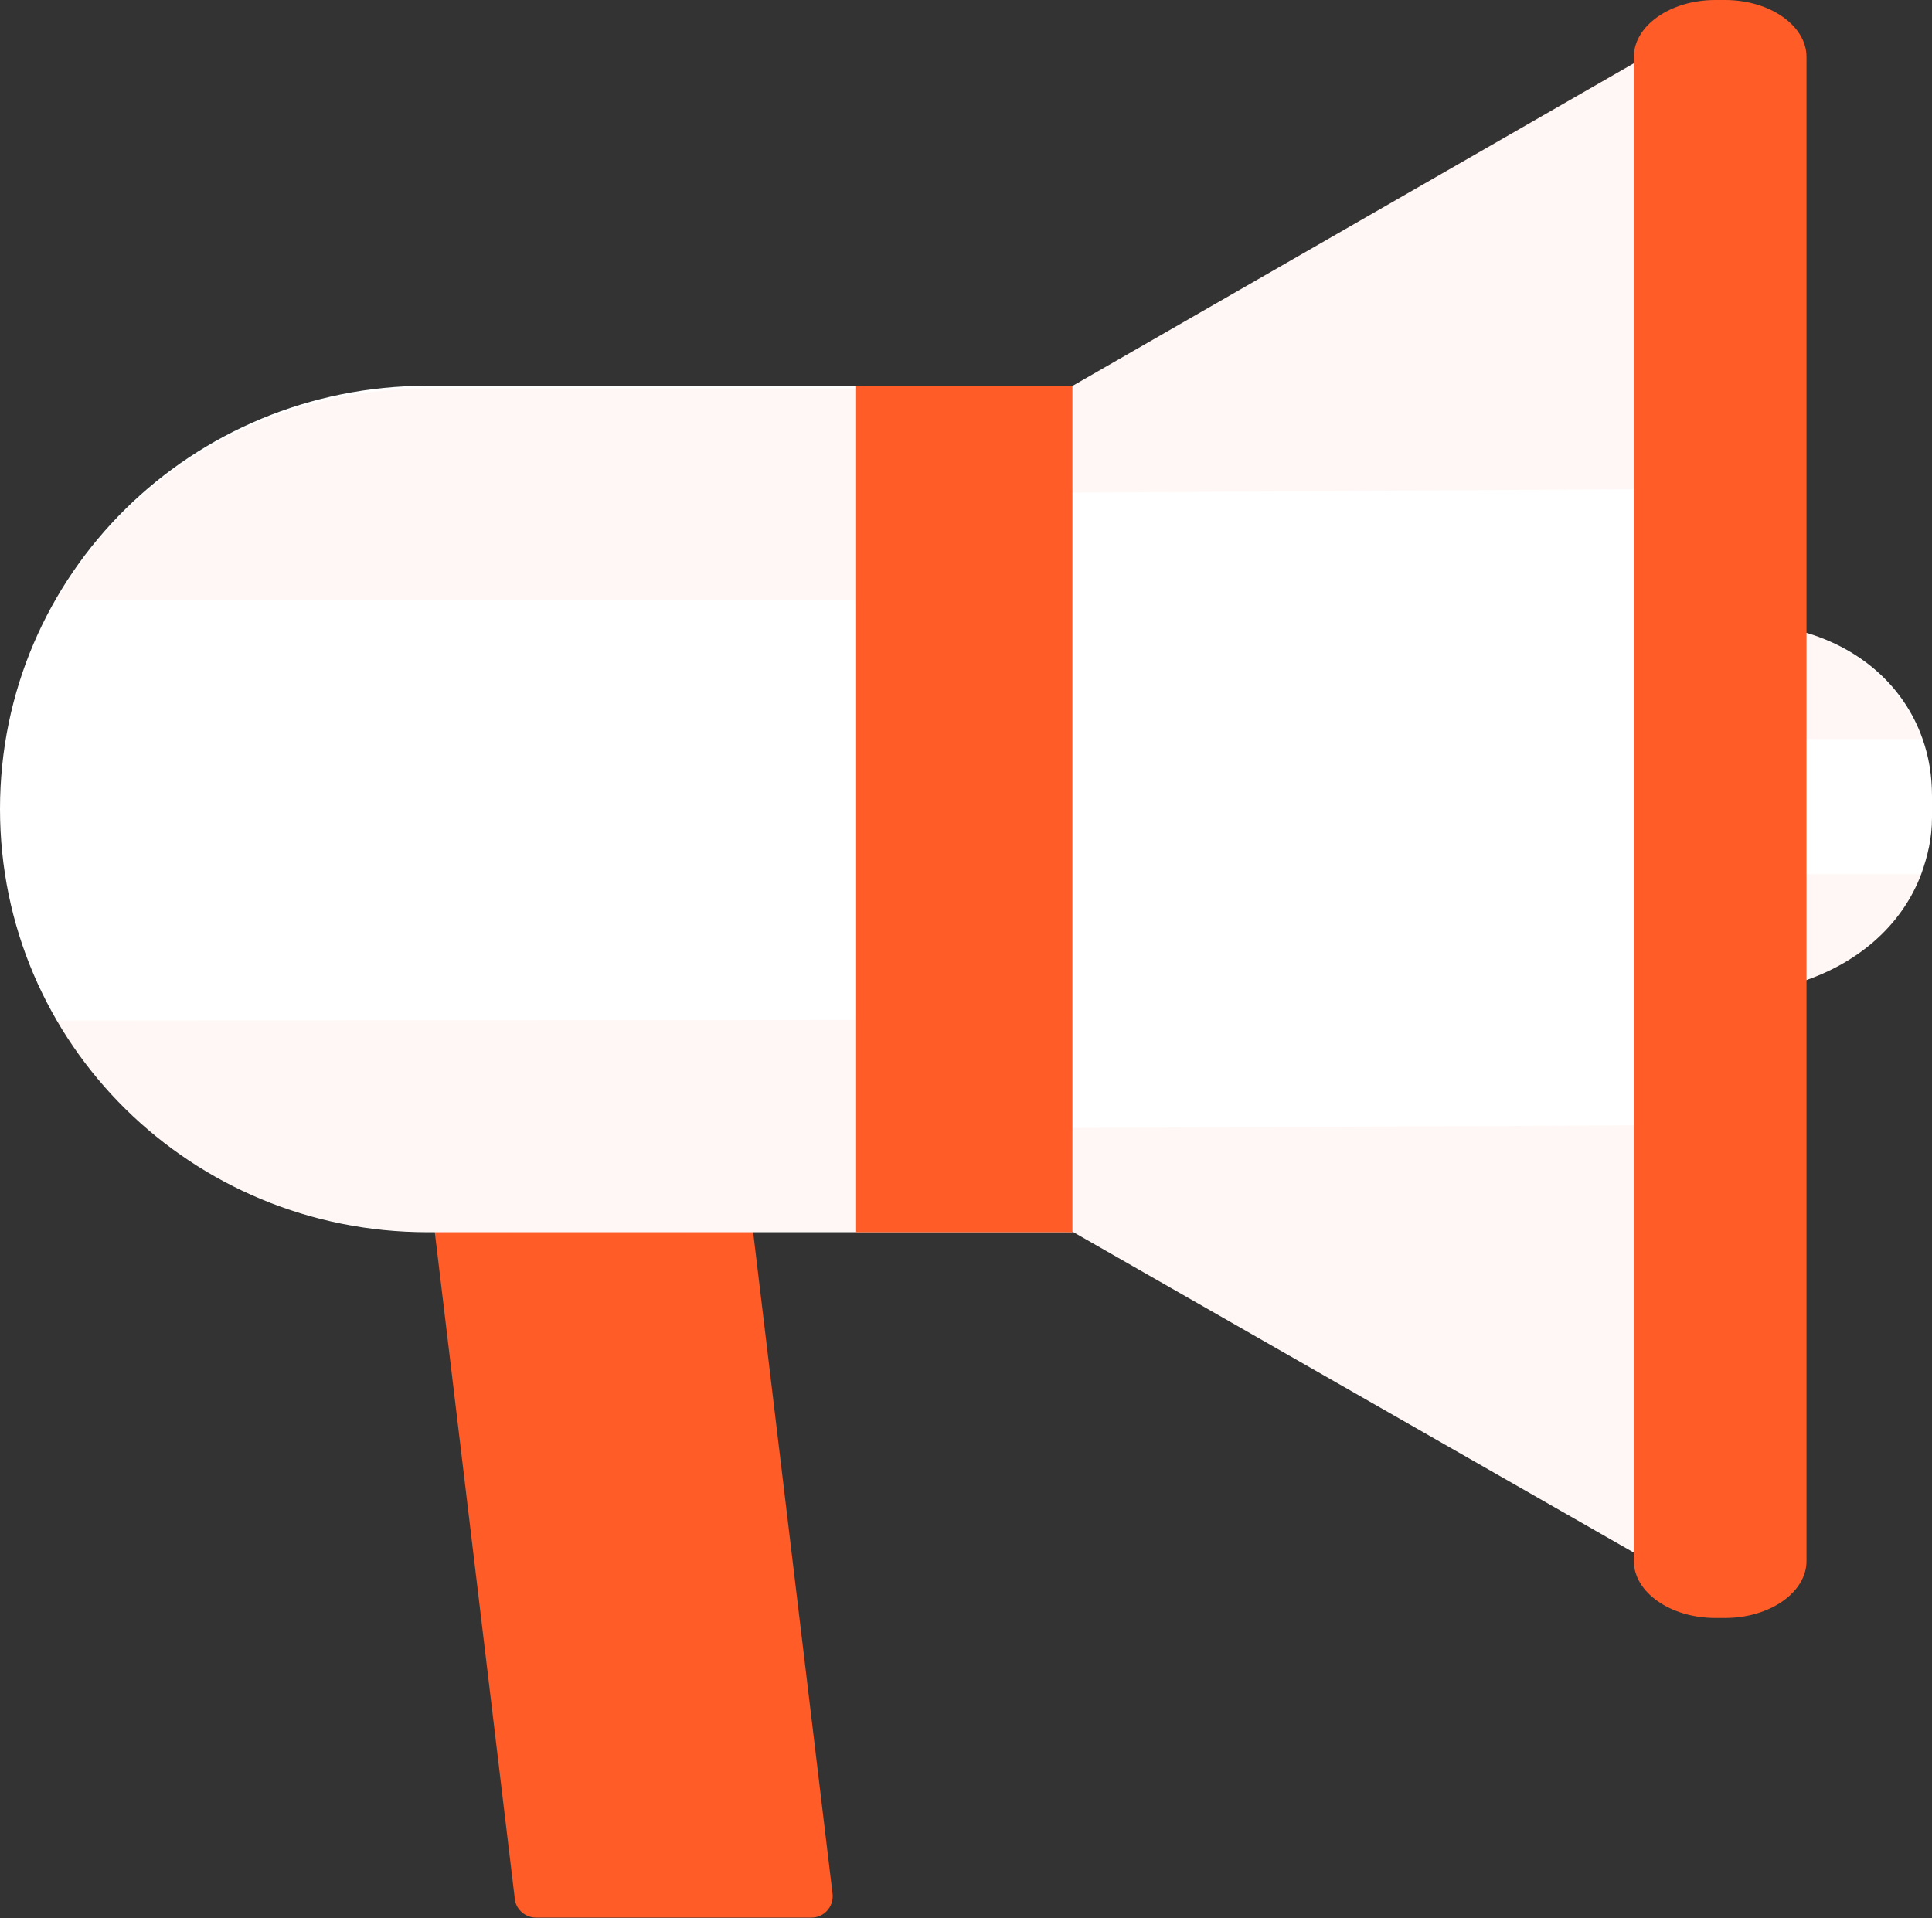
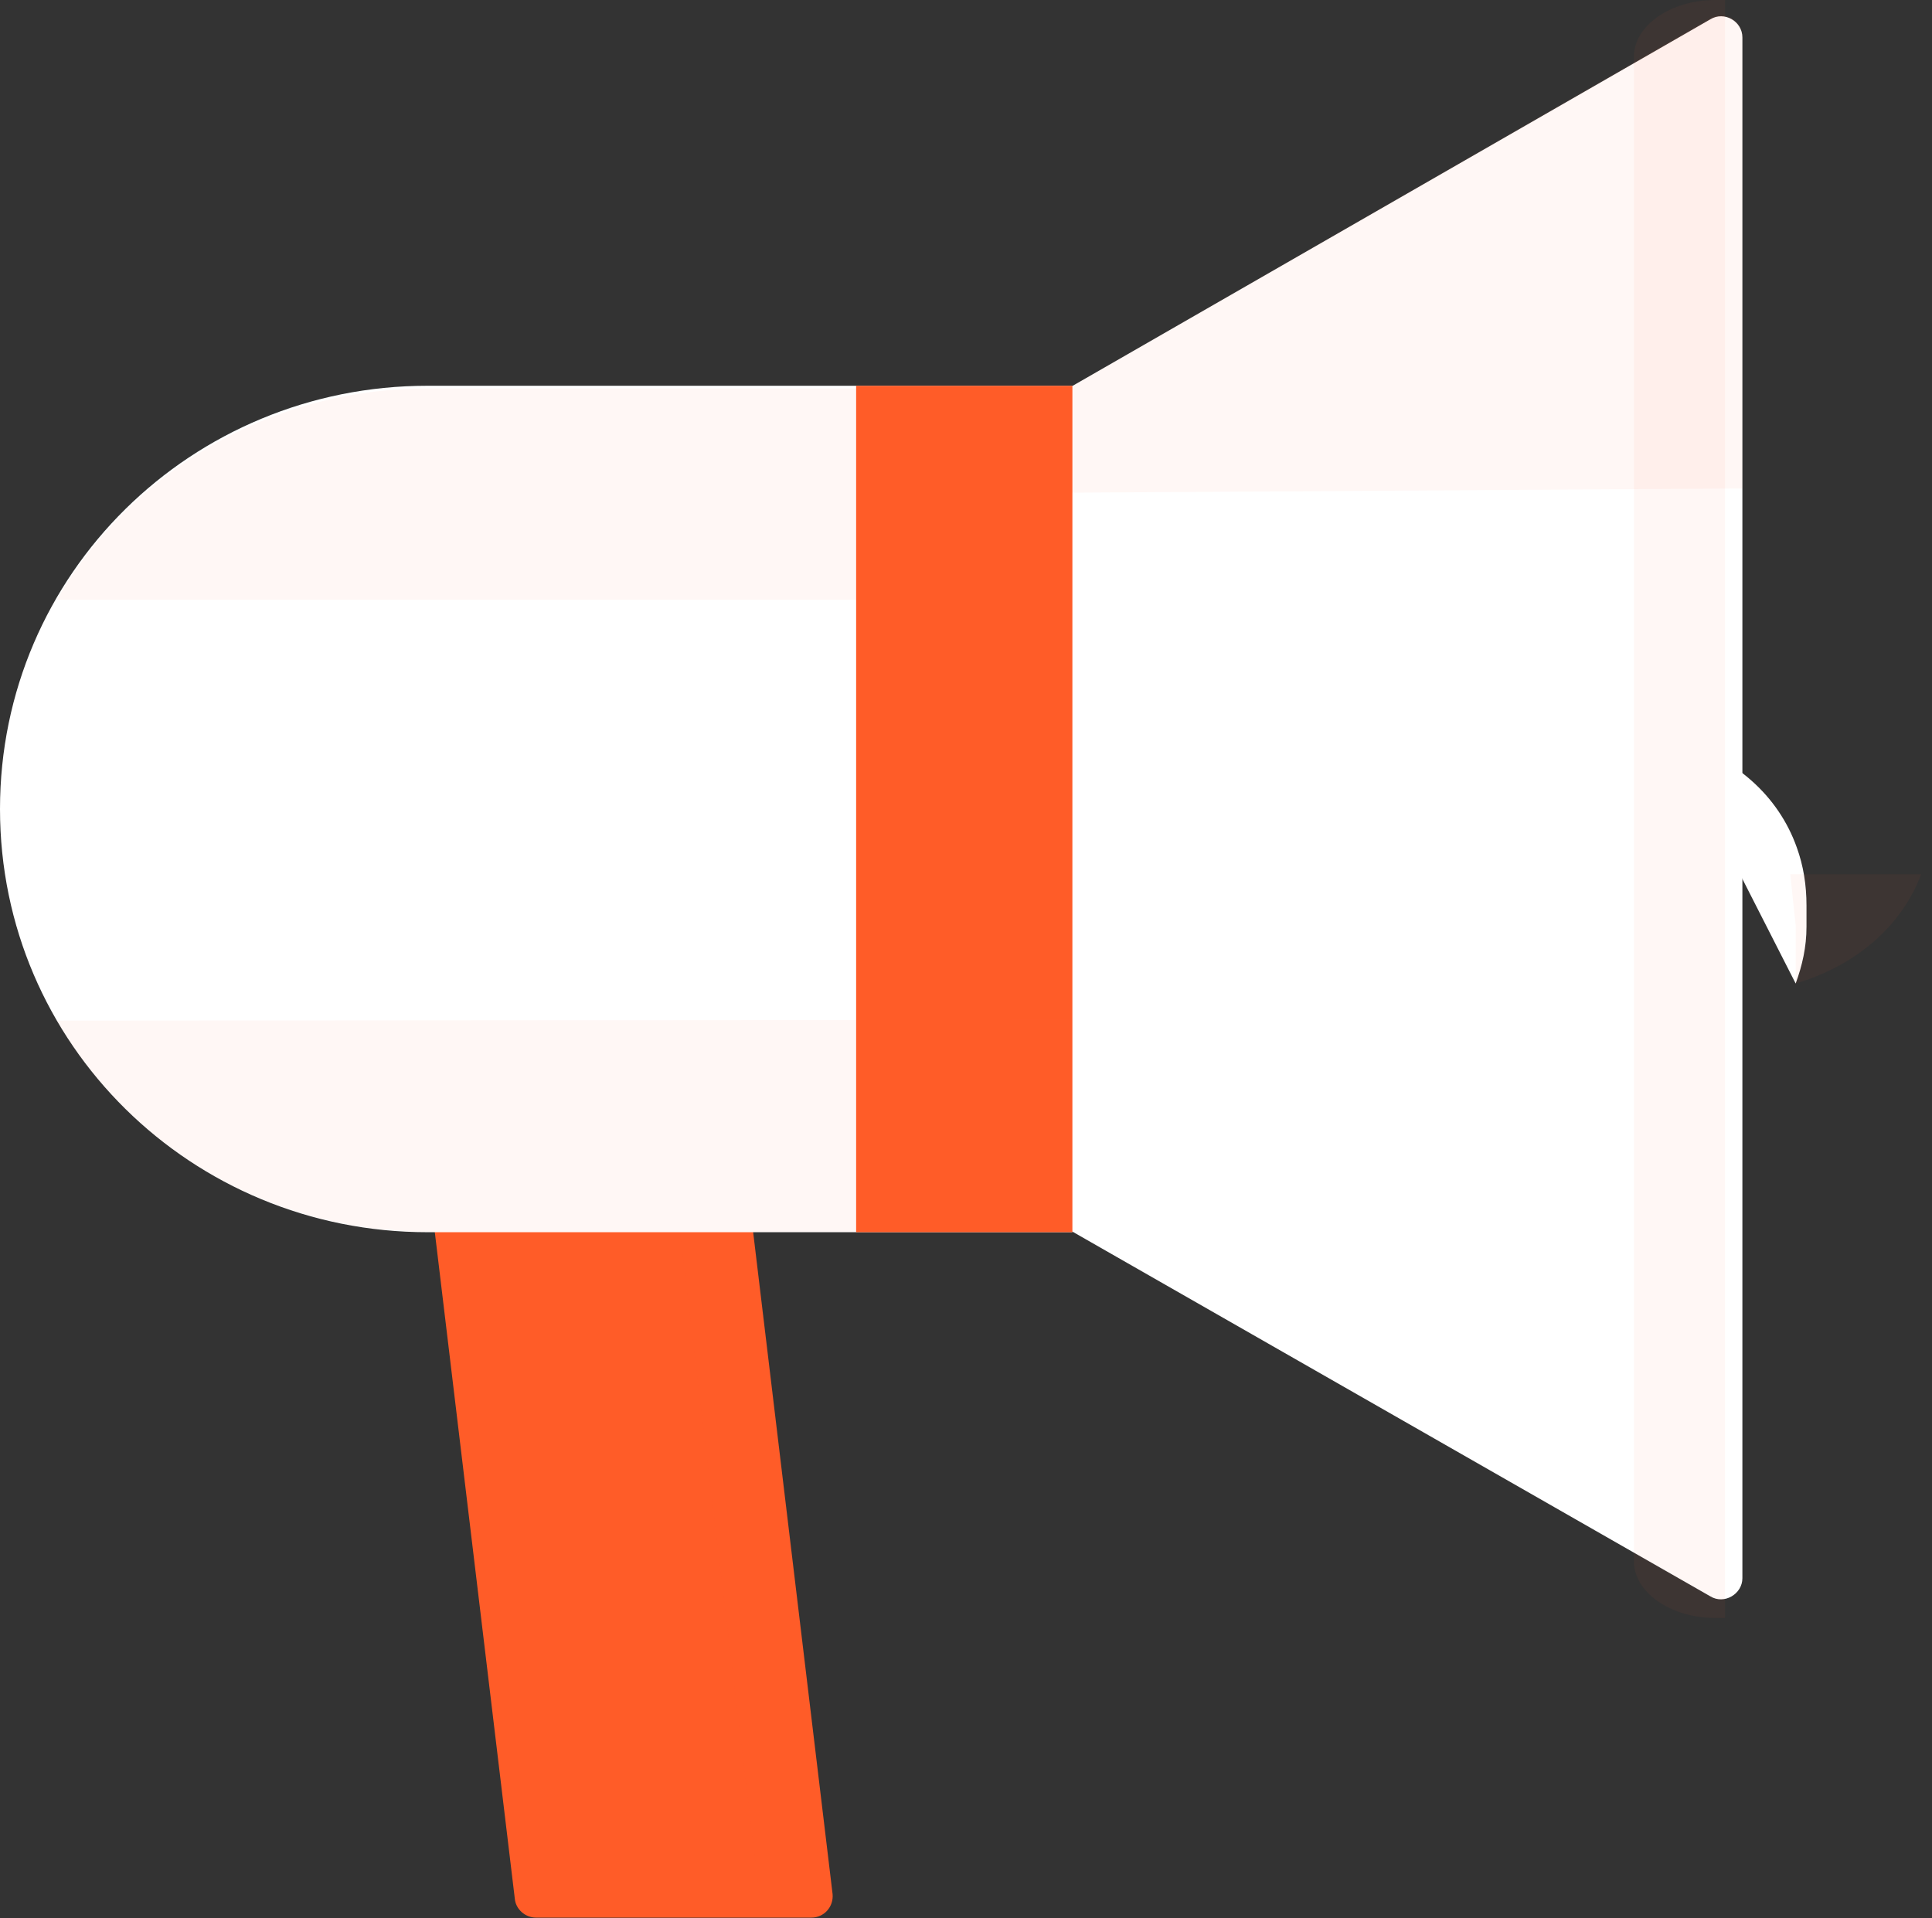
<svg xmlns="http://www.w3.org/2000/svg" enable-background="new 0 1.7 500.3 496.7" fill="#ff5c28" id="Layer_1" version="1.1" viewBox="0 1.7 500.3 496.7" x="0px" xml:space="preserve" y="0px">
  <rect x="0" y="1.7" width="500.3" height="496.7" fill="#333333" stroke="none" />
-   <path d="M465,256.4c15.8-4.7,27.5-15,32.5-28.3c1.7-4.7,2.8-9.4,2.8-14.7v-5.5c0-5.3-0.8-10.3-2.5-15  c-4.7-13.3-16.1-23.9-32.5-28L465,256.4z" fill="#ffffff" />
+   <path d="M465,256.4c1.7-4.7,2.8-9.4,2.8-14.7v-5.5c0-5.3-0.8-10.3-2.5-15  c-4.7-13.3-16.1-23.9-32.5-28L465,256.4z" fill="#ffffff" />
  <path d="M465,241.4v15c15.8-4.7,27.5-15,32.5-28.3h-33.9" enable-background="new    " opacity="0.05" />
-   <path d="M463.7,193.1h33.9c-5-13.6-16.4-23.9-32.5-28.3v15" enable-background="new    " opacity="0.05" />
  <path d="M215.6,492.2c0.3,3.3-2.2,6.1-5.5,6.1h-35h-36.3c-2.8,0-5.3-2.2-5.5-5L104.1,250c-0.3-3.3,2.2-6.1,5.5-6.1  h35h36.3c2.8,0,5.3,2.2,5.5,5L215.6,492.2z" fill="#ff5c28" />
  <path d="M276.4,102.4v217.5l166.5,95.2c3.6,2.2,8.3-0.6,8.3-4.7v-184v-30.5V11.4c0-4.2-4.7-6.9-8.3-4.7L276.4,102.4z  " fill="#ffffff" />
  <path d="M166.8,243.6h14.2c2.8,0,5.3,2.2,5.5,5L215.6,492  c0.3,3.3-2.2,6.1-5.5,6.1h-12.8" enable-background="new    " opacity="0.05" />
-   <path d="M152.9,498.3h-14.2c-2.8,0-5.3-2.2-5.5-5L104.1,250  c-0.3-3.3,2.2-6.1,5.5-6.1h12.8" enable-background="new    " opacity="0.05" />
  <path d="M277.7,320.8h-167C49.7,320.8,0,272.2,0,211.2l0,0c0-61,49.7-109.6,110.7-109.6h167V320.8L277.7,320.8z" fill="#ffffff" />
-   <path d="M276.4,293.8v26.1l166.5,95.2c3.6,2.2,8.3-0.6,8.3-4.7V309.7V293" enable-background="new    " opacity="0.05" />
  <path d="M451.2,128.2V11.1c0-4.2-4.7-6.9-8.3-4.7l-166.5,96l-1.4,26.9" enable-background="new    " opacity="0.05" />
  <polyline fill="#ff5c28" points="221.7,101.6 277.7,101.6 277.7,320.8 221.7,320.8 " />
  <path d="M277.7,265.8v54.9h-167c-41.1,0-76.9-21.9-96-54.7" enable-background="new    " opacity="0.05" />
  <path d="M14.7,157c19.1-33,54.9-54.7,96-54.7h167V157" enable-background="new    " opacity="0.05" />
-   <path d="M467.8,16.4c0-8-9.4-14.7-21.1-14.7h-2.5c-11.7,0-21.1,6.7-21.1,14.7v389.6c0,8,9.4,14.7,21.1,14.7h2.5  c11.7,0,21.1-6.7,21.1-14.7V16.4z" fill="#ff5c28" />
  <path d="M446.7,1.7h-2.5c-11.7,0-21.1,6.7-21.1,14.7v389.6  c0,8,9.4,14.7,21.1,14.7h2.5" enable-background="new    " opacity="0.05" />
</svg>